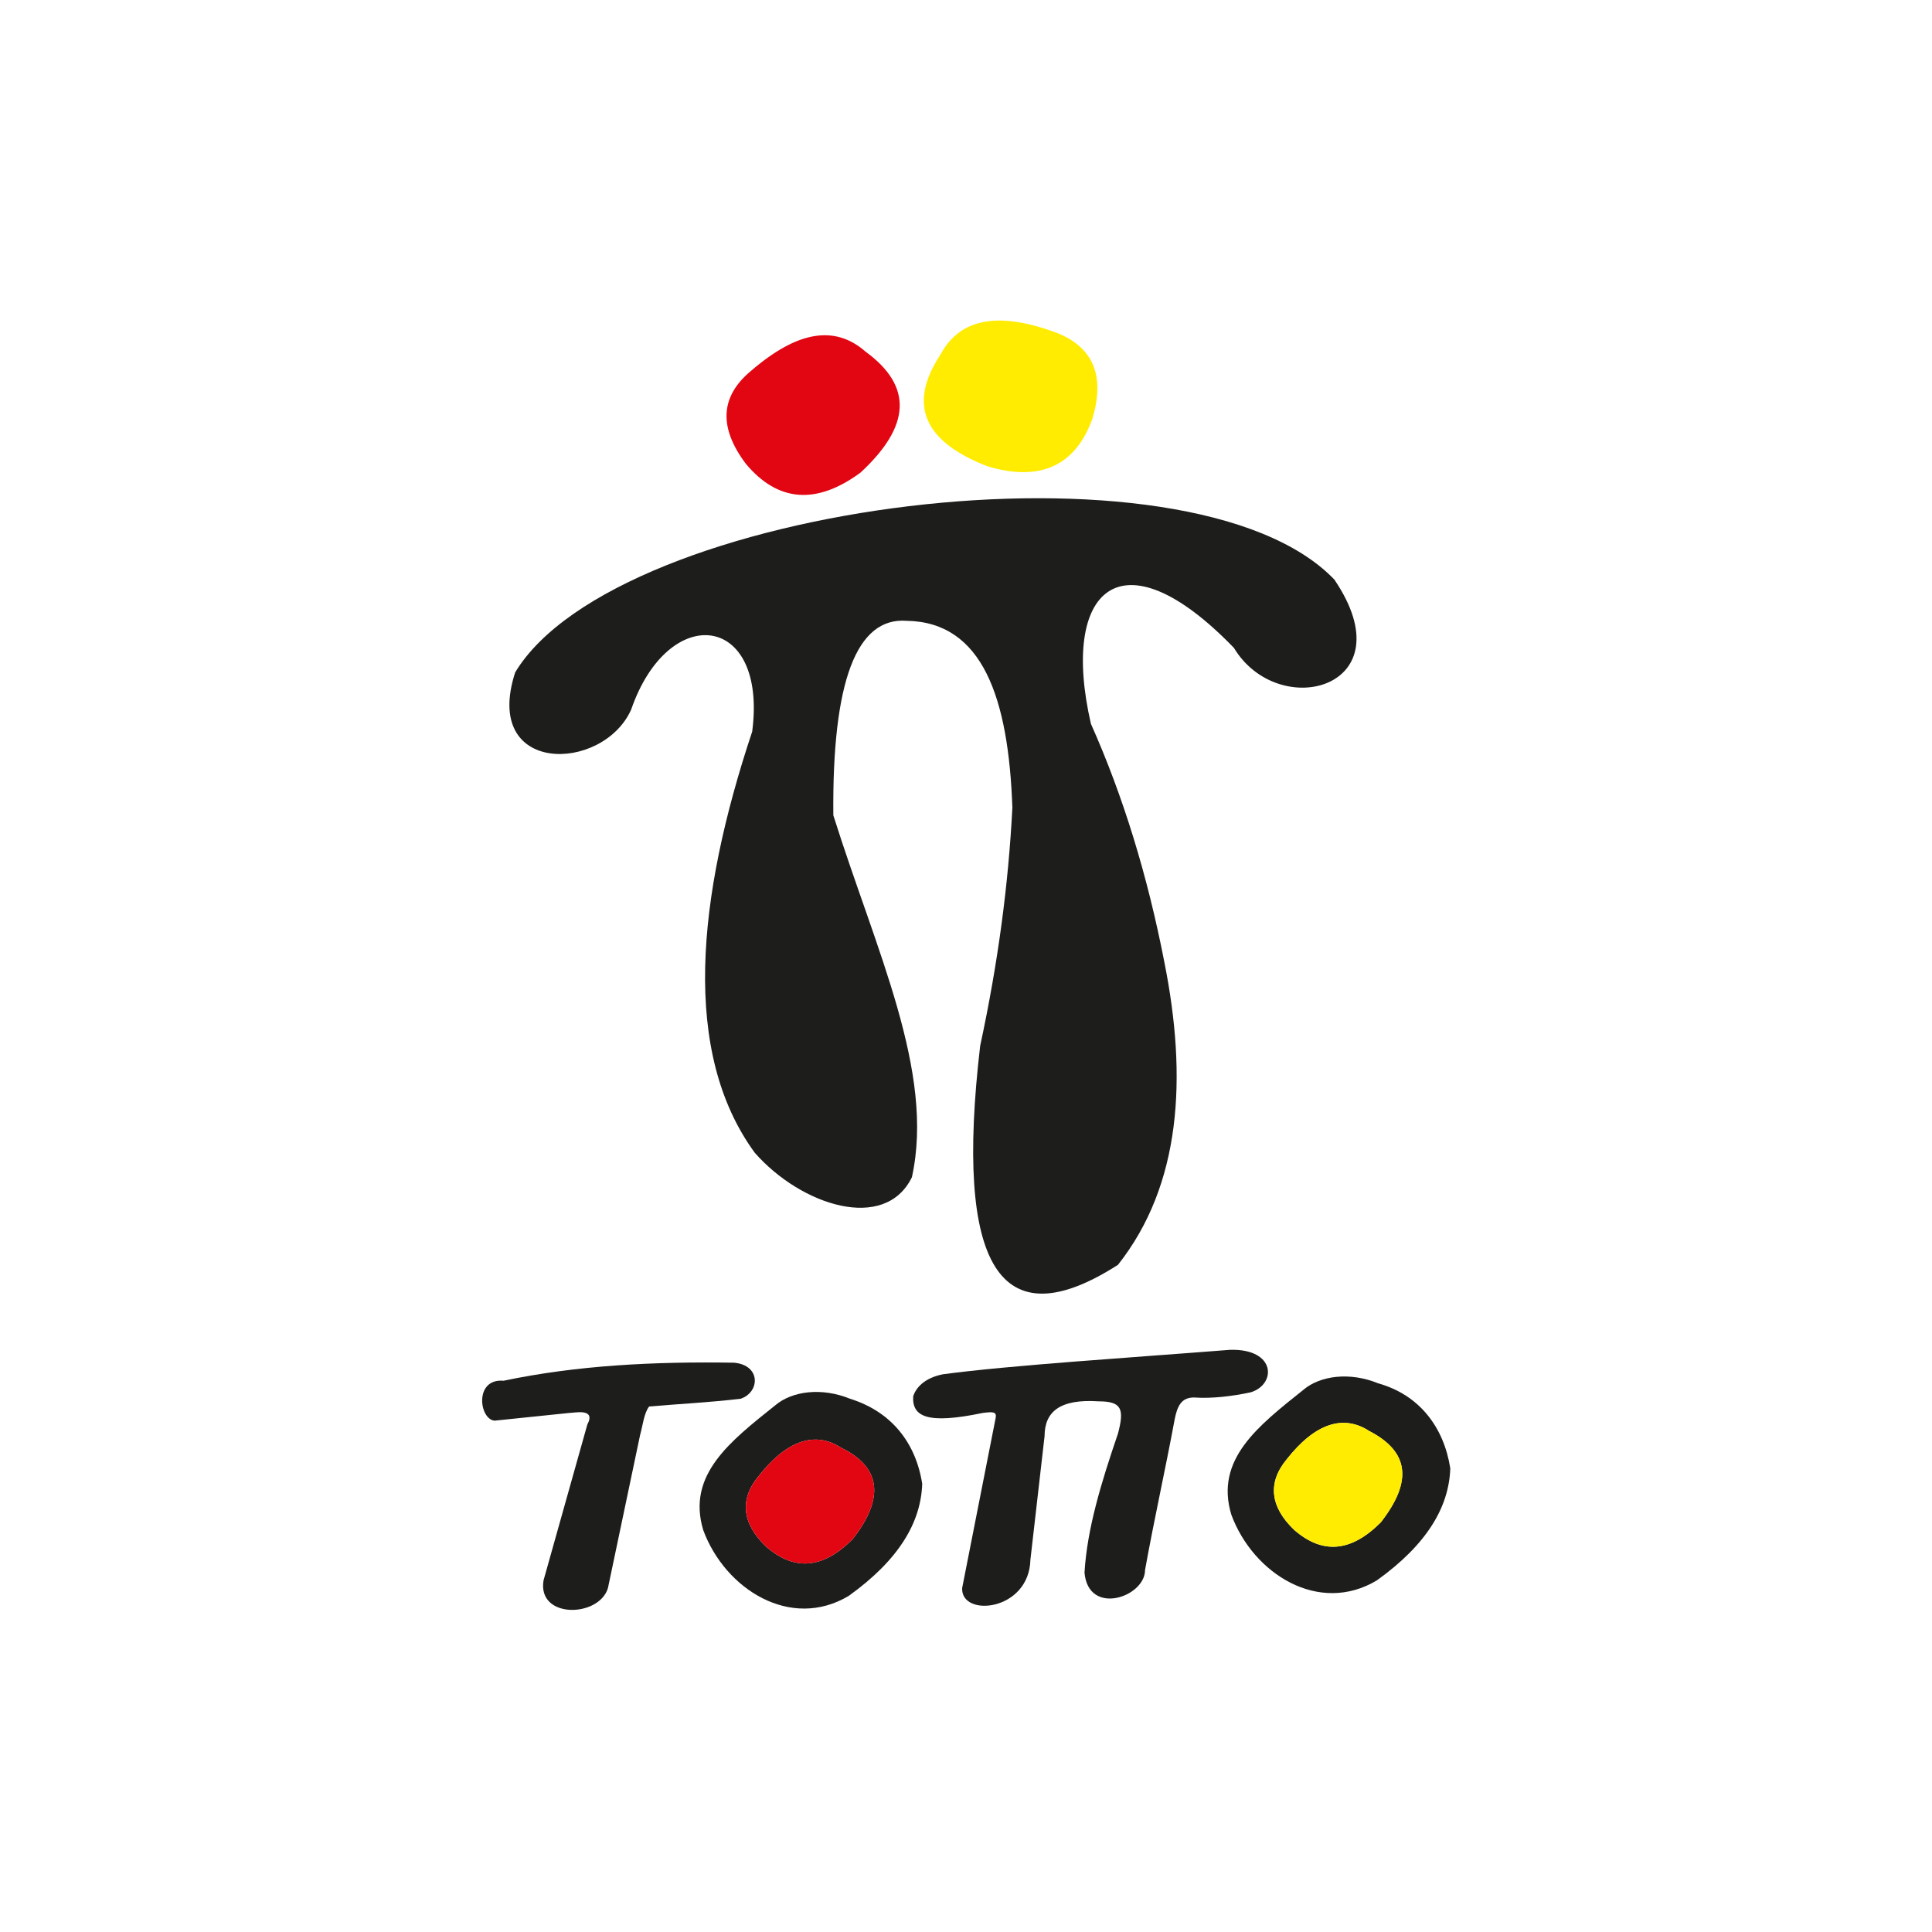
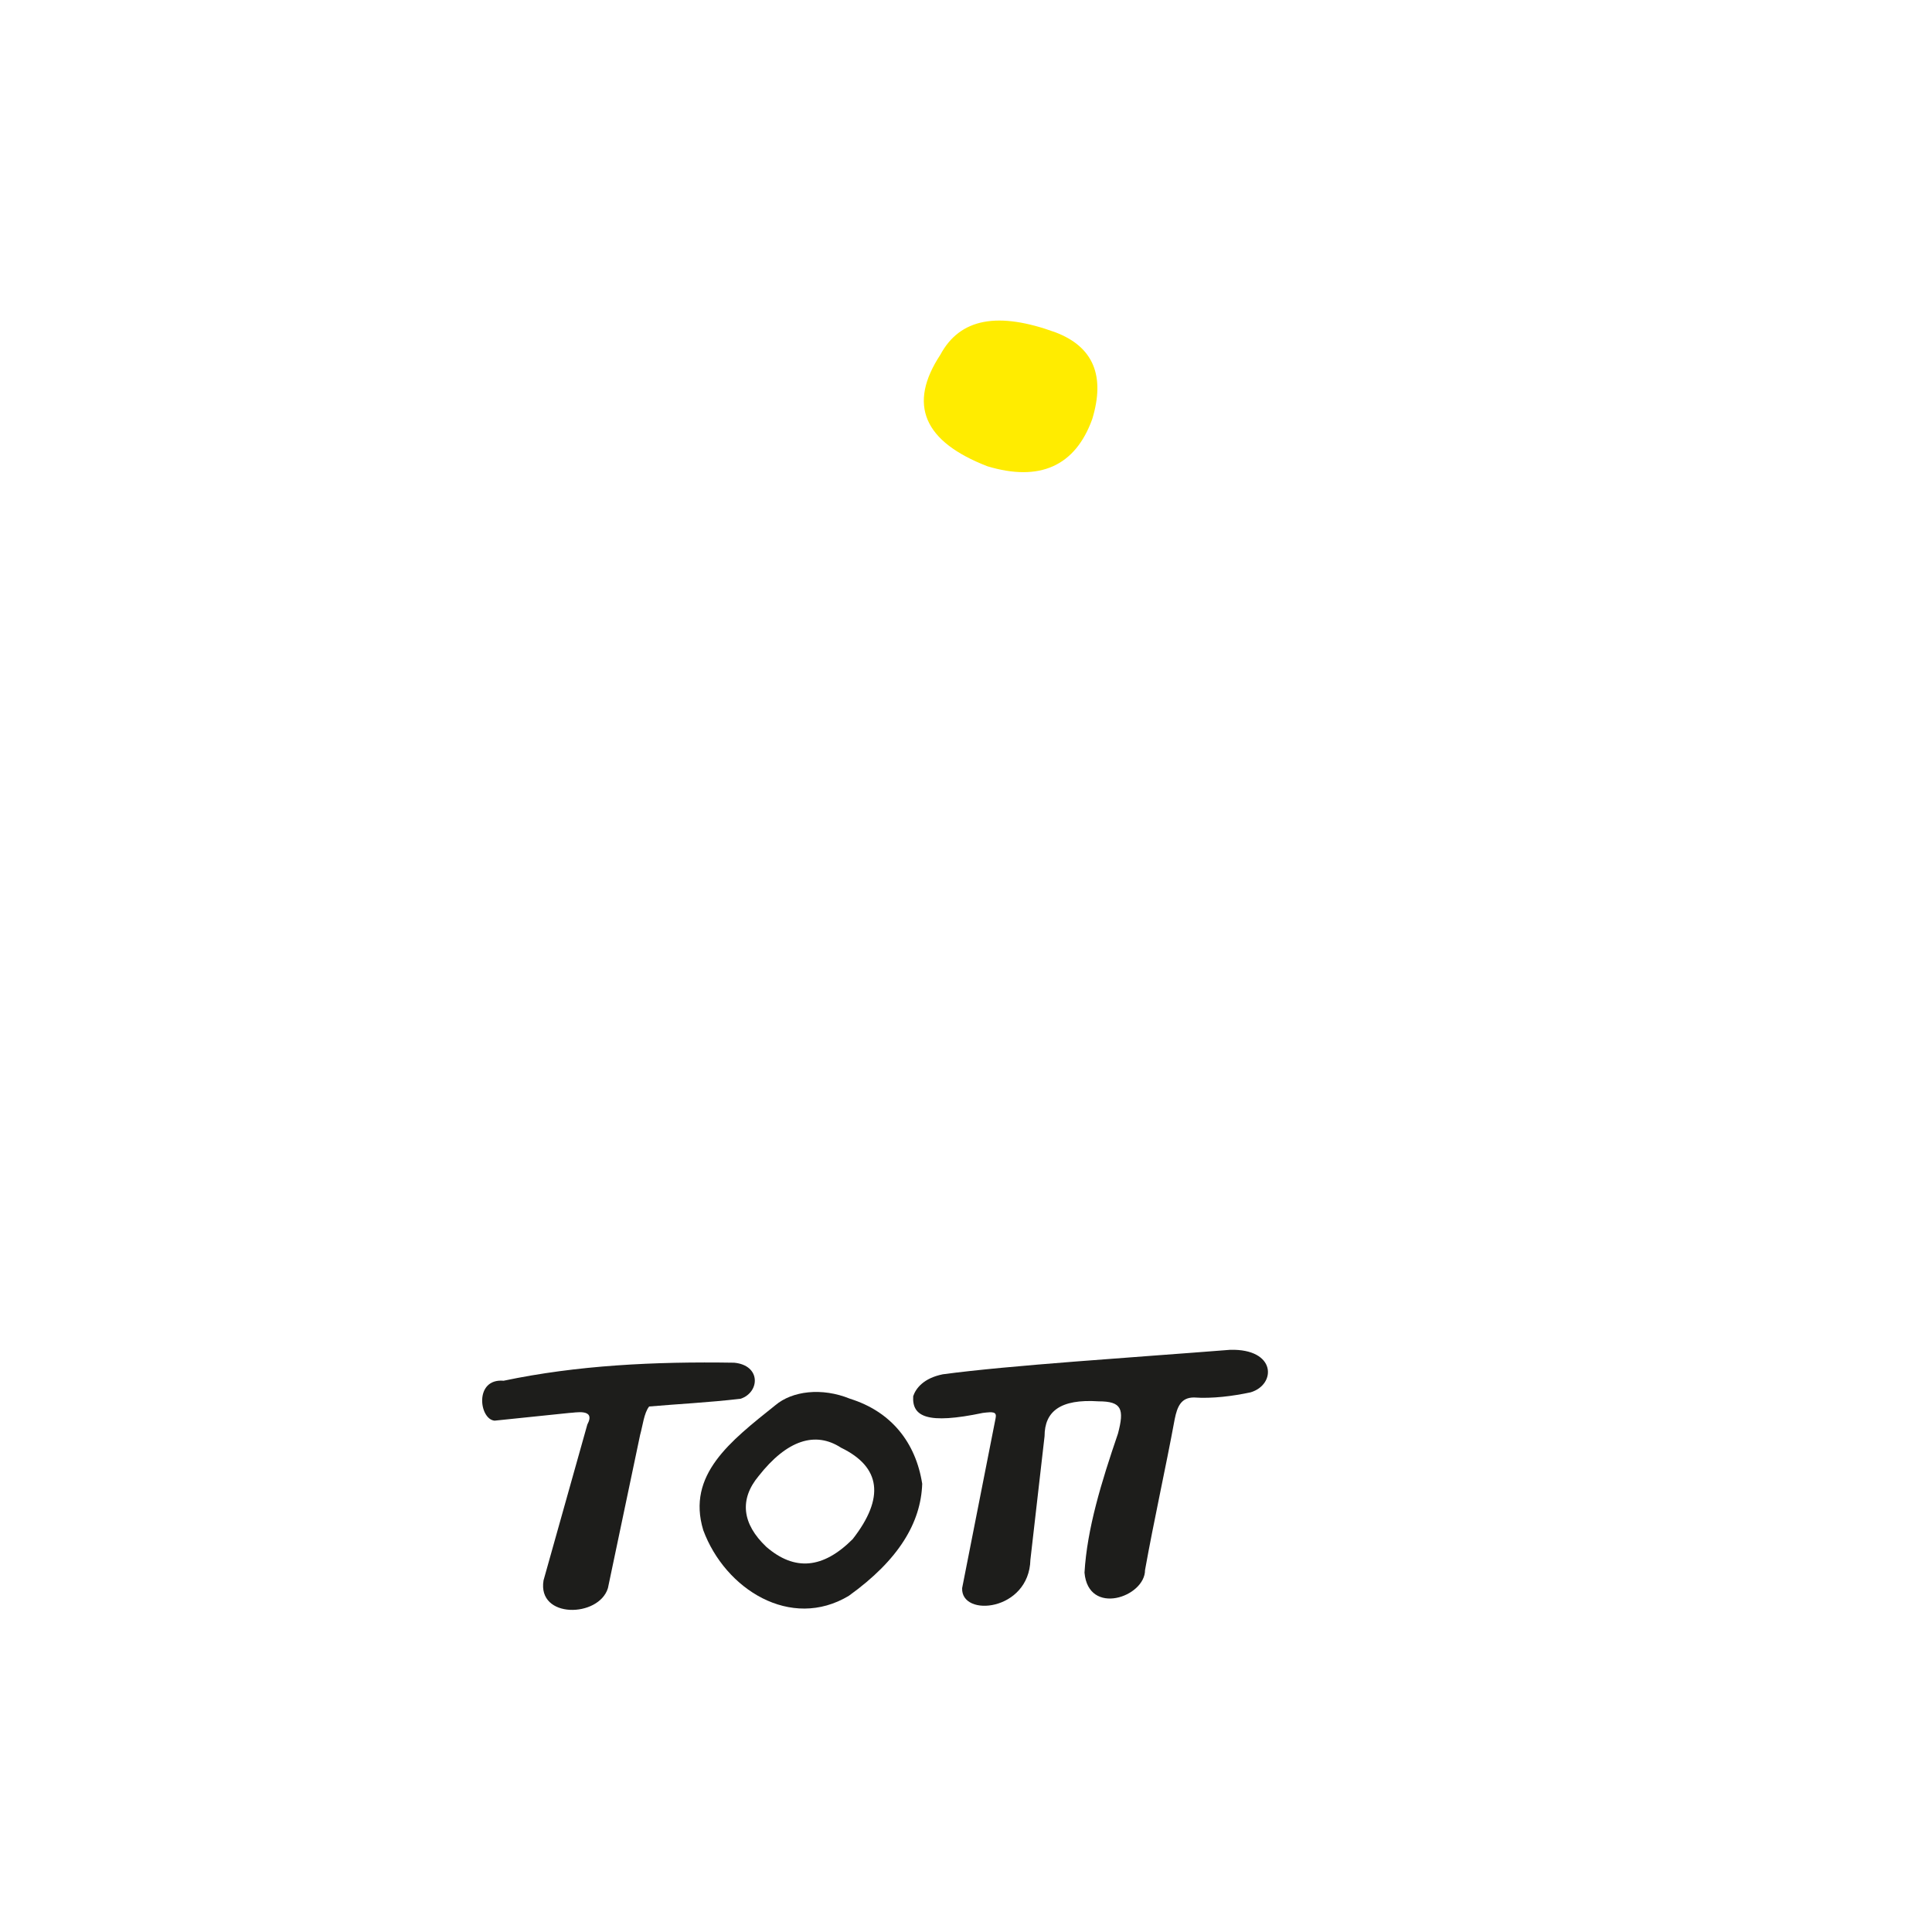
<svg xmlns="http://www.w3.org/2000/svg" id="Capa_1" x="0px" y="0px" viewBox="0 0 150 150" style="enable-background:new 0 0 150 150;" xml:space="preserve">
  <style type="text/css">	.st0{fill-rule:evenodd;clip-rule:evenodd;fill:#E20613;}	.st1{fill-rule:evenodd;clip-rule:evenodd;fill:#FFEC00;stroke:#FFEC00;stroke-width:0.216;stroke-miterlimit:22.926;}	.st2{fill-rule:evenodd;clip-rule:evenodd;fill:#1D1D1B;}	.st3{fill-rule:evenodd;clip-rule:evenodd;fill:#FFEC00;}</style>
  <g>
-     <path class="st0" d="M67.2,27.3c-2.4-2.1-5.3-1.6-8.9,1.5c-2.4,2-2.5,4.4-0.4,7.2c2.5,3,5.5,3.2,8.9,0.7  C70.7,33.1,70.9,30,67.2,27.3L67.2,27.3z" />
    <path class="st1" d="M73.1,27.6c1.5-2.8,4.4-3.3,8.8-1.7c2.9,1.1,3.8,3.3,2.8,6.6c-1.3,3.6-4,4.8-8,3.6  C71.8,34.2,70.6,31.4,73.1,27.6L73.1,27.6z" />
-     <path class="st2" d="M103.6,45C92.4,33.3,47.9,39.1,40,52.2c-2.6,8,6.8,7.8,9,2.9c2.9-8.4,10.6-7.5,9.4,1.7  c-4.3,12.9-5.5,24.9,0.2,32.7c3.6,4.1,10.1,6.2,12.2,1.9c1.8-8.2-2.8-17.6-6.1-28.1c-0.1-10.4,1.8-15.4,5.7-15.1  c5.9,0.1,7.9,6,8.2,14.5c-0.3,5.9-1.1,12-2.5,18.5c-2,17.1,1.5,22.9,10.7,17c4.9-6.2,5.4-14.5,3.6-23.5c-1.3-6.7-3.2-12.9-5.7-18.5  c-2.4-10.4,2.3-15,11.1-5.9C99.3,56.1,109.3,53.4,103.6,45L103.6,45z" />
    <path class="st2" d="M57,105.8c-6.2-0.1-12.2,0.2-17.9,1.4c-2.3-0.2-1.9,3-0.7,3.1c1.9-0.2,3.9-0.4,5.8-0.6c0.4,0,2.1-0.4,1.4,0.9  l-3.4,12.1c-0.5,3,4.3,2.9,5,0.6l2.5-11.9c0.2-0.7,0.3-1.7,0.7-2.2c2.3-0.2,4.5-0.3,7.1-0.6C59,108.1,59.1,106,57,105.8L57,105.8z" />
    <path class="st2" d="M73.2,106.7c5.2-0.7,14.7-1.3,22.3-1.9c3.6-0.1,3.6,2.7,1.6,3.3c-1.4,0.3-3,0.5-4.4,0.4c-1,0-1.3,0.7-1.5,1.7  c-0.7,3.8-1.6,7.8-2.3,11.7c0,2.1-4.4,3.6-4.7,0.2c0.2-3.4,1.3-7,2.6-10.8c0.5-1.9,0.3-2.5-1.5-2.5c-3-0.2-4.2,0.8-4.2,2.7  l-1.1,9.6c-0.1,4-5.4,4.5-5.3,2.2l2.6-13.2c0.1-0.5-0.2-0.5-1-0.4c-4.3,0.9-5.5,0.3-5.4-1.3C71.1,107.8,71.7,107,73.2,106.7  L73.2,106.7z" />
    <path class="st2" d="M66,108.6c-2.2-0.9-4.5-0.6-5.8,0.5c-3.5,2.8-6.9,5.4-5.6,9.7c1.7,4.6,6.8,7.8,11.3,5.1  c3.9-2.8,5.6-5.7,5.7-8.7C71.1,112,69.2,109.6,66,108.6L66,108.6z M65.3,112.4c-2-1.3-4.2-0.6-6.4,2.2c-1.5,1.8-1.3,3.7,0.6,5.5  c2.2,1.9,4.4,1.7,6.7-0.6C68.7,116.3,68.4,113.9,65.3,112.4L65.3,112.4z" />
-     <path class="st0" d="M65.3,112.4c-2-1.3-4.2-0.6-6.4,2.2c-1.5,1.8-1.3,3.7,0.6,5.5c2.2,1.9,4.4,1.7,6.7-0.6  C68.7,116.3,68.4,113.9,65.3,112.4L65.3,112.4z" />
-     <path class="st2" d="M107,107.4c-2.2-0.9-4.5-0.6-5.8,0.5c-3.5,2.8-6.9,5.4-5.6,9.7c1.7,4.6,6.8,7.8,11.3,5.1  c3.9-2.8,5.6-5.7,5.7-8.7C112.1,110.8,110.2,108.3,107,107.4L107,107.4z M106.3,111.1c-2-1.3-4.2-0.6-6.4,2.2  c-1.5,1.8-1.3,3.7,0.6,5.5c2.2,1.9,4.4,1.7,6.7-0.6C109.7,115,109.4,112.7,106.3,111.1L106.3,111.1z" />
-     <path class="st3" d="M106.3,111.1c-2-1.3-4.2-0.6-6.4,2.2c-1.5,1.8-1.3,3.7,0.6,5.5c2.2,1.9,4.4,1.7,6.7-0.6  C109.7,115,109.4,112.7,106.3,111.1L106.3,111.1z" />
  </g>
</svg>